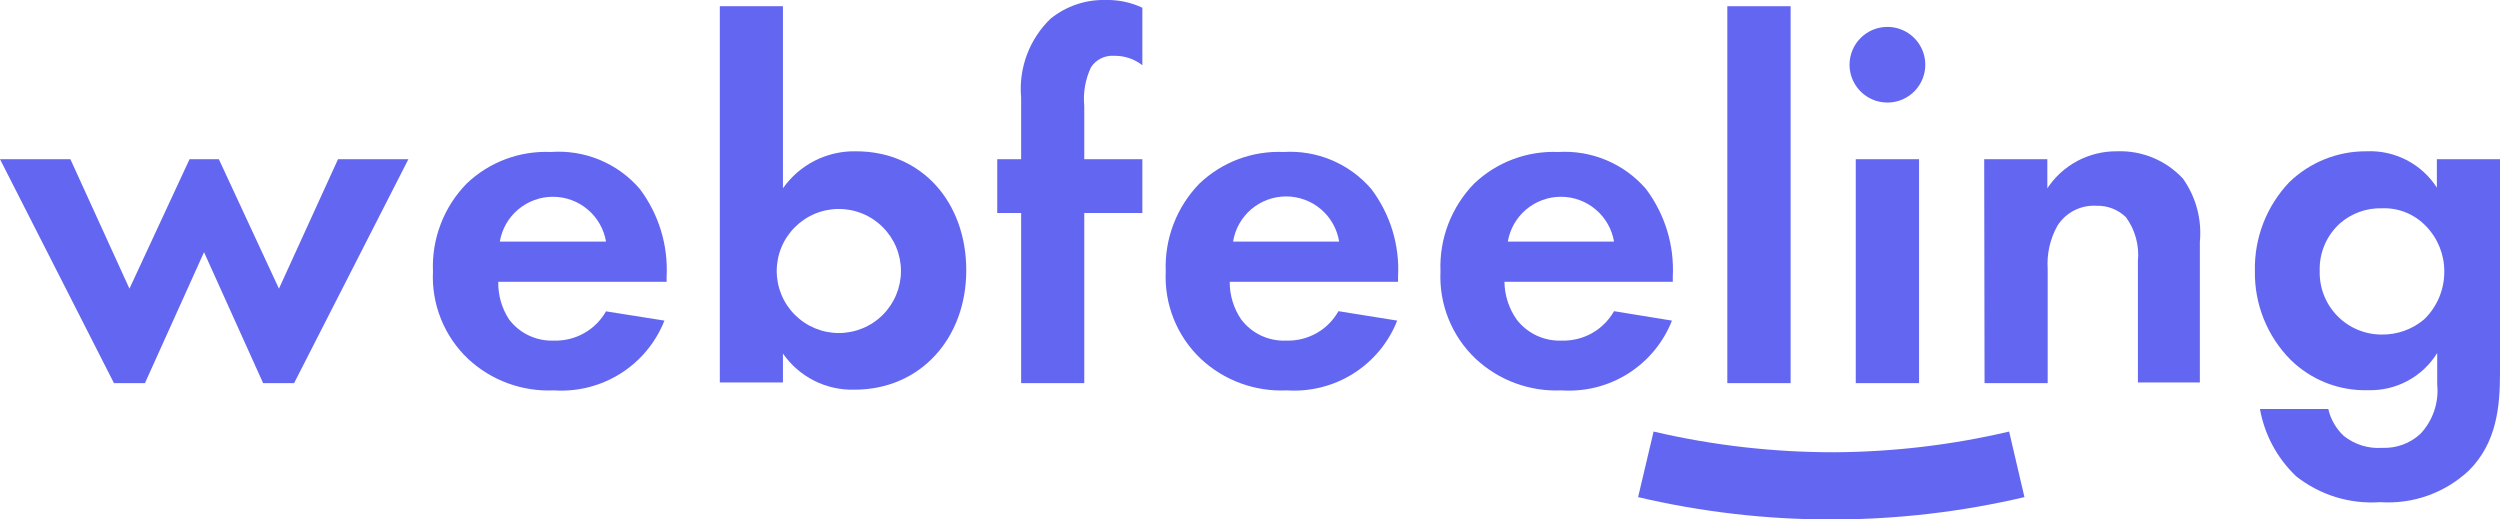
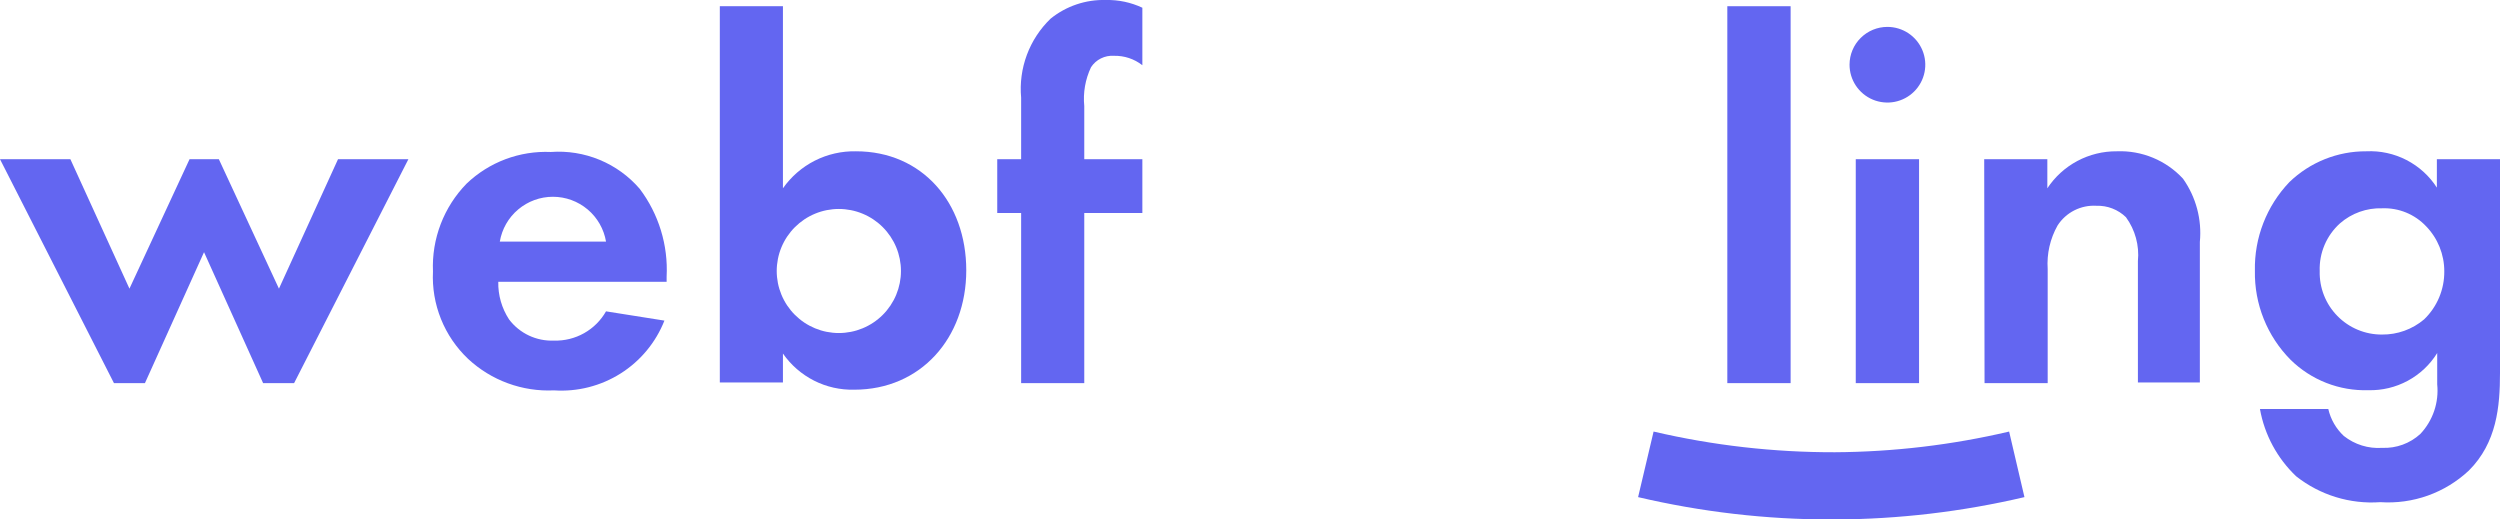
<svg xmlns="http://www.w3.org/2000/svg" width="154" height="32" viewBox="0 0 154 32" fill="none">
  <g clip-path="url(#clip0_731_66290)">
-     <path d="M8.928 23.601H7.02L0 9.807H4.335L7.974 17.781L11.676 9.807H13.481L17.183 17.781L20.822 9.807H25.157L18.116 23.601H16.208L12.568 15.534L8.928 23.601Z" fill="#6366F1" />
+     <path d="M8.928 23.601H7.02L0 9.807H4.335L7.974 17.781L11.676 9.807H13.481L17.183 17.781L20.822 9.807H25.157L18.116 23.601H16.208L12.568 15.534Z" fill="#6366F1" />
    <path d="M40.929 19.749C40.398 21.093 39.453 22.234 38.23 23.006C37.007 23.779 35.57 24.143 34.127 24.047C33.16 24.092 32.195 23.944 31.287 23.611C30.378 23.279 29.546 22.768 28.838 22.11C28.11 21.421 27.539 20.584 27.165 19.654C26.791 18.725 26.622 17.725 26.671 16.725C26.628 15.729 26.791 14.734 27.147 13.803C27.504 12.871 28.047 12.023 28.745 11.309C29.433 10.652 30.247 10.141 31.138 9.806C32.029 9.472 32.979 9.32 33.93 9.362C34.956 9.286 35.986 9.452 36.937 9.846C37.888 10.239 38.733 10.851 39.405 11.63C40.578 13.184 41.165 15.102 41.064 17.046V17.357H30.694C30.676 18.179 30.908 18.988 31.358 19.676C31.679 20.101 32.099 20.442 32.581 20.669C33.064 20.896 33.594 21.003 34.127 20.981C34.774 21 35.415 20.842 35.979 20.524C36.544 20.207 37.011 19.742 37.331 19.179L40.929 19.749ZM37.331 14.882C37.2 14.11 36.799 13.409 36.201 12.904C35.602 12.399 34.843 12.121 34.059 12.121C33.275 12.121 32.517 12.399 31.918 12.904C31.319 13.409 30.919 14.11 30.788 14.882H37.331Z" fill="#6366F1" />
    <path d="M48.229 11.599C48.734 10.879 49.409 10.294 50.194 9.896C50.979 9.499 51.85 9.301 52.73 9.32C56.805 9.32 59.522 12.479 59.522 16.652C59.522 20.826 56.712 24.005 52.626 24.005C51.766 24.027 50.913 23.836 50.146 23.447C49.378 23.058 48.72 22.485 48.229 21.779V23.56H44.341V0.383H48.229V11.599ZM47.846 16.694C47.846 17.196 47.945 17.692 48.137 18.156C48.329 18.62 48.611 19.041 48.967 19.396C49.322 19.751 49.744 20.032 50.208 20.224C50.672 20.416 51.17 20.515 51.672 20.515C52.175 20.515 52.672 20.416 53.136 20.224C53.601 20.032 54.023 19.751 54.378 19.396C54.733 19.041 55.015 18.62 55.207 18.156C55.4 17.692 55.499 17.196 55.499 16.694C55.499 16.192 55.4 15.695 55.207 15.231C55.015 14.768 54.733 14.347 54.378 13.992C54.023 13.637 53.601 13.355 53.136 13.163C52.672 12.971 52.175 12.872 51.672 12.872C51.17 12.872 50.672 12.971 50.208 13.163C49.744 13.355 49.322 13.637 48.967 13.992C48.611 14.347 48.329 14.768 48.137 15.231C47.945 15.695 47.846 16.192 47.846 16.694Z" fill="#6366F1" />
    <path d="M66.791 13.121V23.601H62.902V13.121H61.43V9.807H62.902V6.017C62.821 5.122 62.942 4.219 63.256 3.377C63.57 2.535 64.069 1.773 64.717 1.149C65.68 0.372 66.891 -0.036 68.129 -0C68.902 -0.016 69.669 0.147 70.369 0.476V4.018C69.87 3.627 69.25 3.422 68.616 3.438C68.34 3.419 68.063 3.475 67.815 3.599C67.567 3.722 67.357 3.91 67.206 4.142C66.853 4.888 66.71 5.714 66.791 6.535V9.807H70.369V13.121H66.791Z" fill="#6366F1" />
-     <path d="M86.068 19.749C85.539 21.092 84.596 22.233 83.375 23.005C82.154 23.778 80.718 24.142 79.276 24.047C78.308 24.093 77.341 23.946 76.431 23.613C75.52 23.281 74.686 22.77 73.977 22.11C73.249 21.422 72.678 20.584 72.304 19.654C71.93 18.725 71.761 17.726 71.81 16.725C71.769 15.729 71.932 14.735 72.289 13.804C72.645 12.873 73.188 12.024 73.884 11.309C74.572 10.652 75.386 10.141 76.277 9.806C77.168 9.472 78.118 9.321 79.069 9.362C80.082 9.299 81.096 9.471 82.031 9.865C82.966 10.258 83.798 10.862 84.461 11.63C85.64 13.181 86.228 15.101 86.12 17.046V17.357H75.751C75.745 18.183 75.991 18.992 76.456 19.676C76.778 20.103 77.2 20.444 77.684 20.672C78.168 20.899 78.7 21.005 79.235 20.981C79.885 21.002 80.529 20.844 81.096 20.524C81.663 20.205 82.131 19.736 82.449 19.169L86.068 19.749ZM82.491 14.882C82.367 14.106 81.969 13.399 81.371 12.889C80.772 12.38 80.011 12.1 79.224 12.1C78.438 12.1 77.677 12.38 77.078 12.889C76.479 13.399 76.082 14.106 75.958 14.882H82.491Z" fill="#6366F1" />
-     <path d="M102.992 19.749C102.464 21.093 101.521 22.234 100.3 23.007C99.078 23.78 97.642 24.144 96.2 24.047C95.233 24.092 94.268 23.944 93.359 23.611C92.451 23.279 91.619 22.768 90.911 22.11C90.181 21.422 89.609 20.585 89.233 19.655C88.857 18.726 88.687 17.726 88.733 16.725C88.693 15.729 88.856 14.735 89.212 13.804C89.569 12.873 90.112 12.024 90.807 11.309C91.496 10.653 92.31 10.143 93.201 9.808C94.092 9.474 95.041 9.322 95.992 9.362C97.005 9.301 98.018 9.474 98.953 9.867C99.889 10.26 100.72 10.864 101.384 11.63C102.557 13.184 103.145 15.102 103.044 17.046V17.357H92.674C92.684 18.187 92.944 18.995 93.421 19.676C93.745 20.101 94.167 20.441 94.65 20.668C95.134 20.895 95.665 21.003 96.2 20.981C96.852 21.001 97.496 20.843 98.065 20.524C98.633 20.204 99.103 19.736 99.424 19.169L102.992 19.749ZM99.424 14.882C99.293 14.11 98.893 13.409 98.294 12.904C97.695 12.399 96.937 12.121 96.153 12.121C95.369 12.121 94.61 12.399 94.011 12.904C93.413 13.409 93.012 14.11 92.881 14.882H99.424Z" fill="#6366F1" />
    <path d="M110.302 0.383V23.601H106.403V0.383H110.302Z" fill="#6366F1" />
    <path d="M116.265 1.657C116.727 1.657 117.178 1.794 117.562 2.05C117.946 2.307 118.245 2.671 118.421 3.098C118.598 3.524 118.643 3.993 118.552 4.445C118.462 4.898 118.238 5.313 117.911 5.638C117.584 5.964 117.167 6.185 116.714 6.274C116.26 6.362 115.791 6.315 115.365 6.137C114.939 5.959 114.575 5.658 114.32 5.274C114.065 4.889 113.93 4.438 113.932 3.977C113.934 3.36 114.181 2.77 114.619 2.336C115.056 1.901 115.648 1.657 116.265 1.657ZM118.214 9.807V23.601H114.315V9.807H118.214Z" fill="#6366F1" />
    <path d="M122.227 9.807H126.116V11.599C126.582 10.892 127.219 10.313 127.967 9.915C128.715 9.517 129.551 9.312 130.399 9.32C131.16 9.29 131.918 9.425 132.622 9.717C133.326 10.008 133.958 10.449 134.474 11.008C135.275 12.14 135.643 13.522 135.511 14.902V23.56H131.695V16.083C131.79 15.122 131.528 14.16 130.959 13.38C130.719 13.147 130.435 12.964 130.123 12.843C129.811 12.722 129.478 12.665 129.144 12.676C128.673 12.647 128.203 12.744 127.781 12.957C127.36 13.17 127.004 13.491 126.748 13.887C126.287 14.703 126.075 15.635 126.137 16.57V23.601H122.248L122.227 9.807Z" fill="#6366F1" />
    <path d="M150.111 9.807H154V22.97C154 25.041 153.803 27.267 152.082 28.986C151.355 29.667 150.496 30.192 149.557 30.527C148.619 30.862 147.621 31 146.627 30.933C144.76 31.067 142.911 30.498 141.442 29.338C140.276 28.23 139.495 26.779 139.213 25.196H143.423C143.569 25.831 143.901 26.408 144.377 26.853C145.045 27.384 145.889 27.647 146.741 27.588C147.609 27.625 148.455 27.316 149.095 26.729C149.476 26.323 149.766 25.84 149.945 25.314C150.124 24.787 150.188 24.227 150.132 23.674V21.747C149.687 22.466 149.061 23.055 148.317 23.456C147.573 23.858 146.736 24.058 145.891 24.036C145.007 24.063 144.127 23.911 143.303 23.589C142.48 23.267 141.73 22.781 141.1 22.162C140.386 21.442 139.823 20.586 139.446 19.645C139.068 18.704 138.883 17.697 138.902 16.683C138.858 14.652 139.623 12.686 141.027 11.216C142.298 9.99 143.999 9.309 145.766 9.32C146.624 9.279 147.476 9.464 148.239 9.857C149.002 10.25 149.648 10.836 150.111 11.557V9.807ZM144.138 13.763C143.73 14.132 143.407 14.585 143.192 15.091C142.977 15.597 142.875 16.144 142.894 16.694C142.88 17.205 142.969 17.713 143.156 18.189C143.343 18.665 143.624 19.098 143.982 19.463C144.339 19.828 144.767 20.118 145.24 20.315C145.712 20.512 146.219 20.611 146.731 20.608C147.679 20.619 148.599 20.288 149.323 19.676C149.721 19.293 150.037 18.833 150.251 18.324C150.465 17.814 150.573 17.267 150.568 16.715C150.571 15.679 150.169 14.683 149.448 13.939C149.102 13.572 148.681 13.284 148.214 13.092C147.748 12.901 147.245 12.812 146.741 12.831C145.787 12.801 144.856 13.134 144.138 13.763Z" fill="#6366F1" />
    <path d="M112.781 32C108.783 31.998 104.799 31.536 100.907 30.623L101.861 26.584C105.522 27.44 109.27 27.867 113.029 27.858C116.643 27.837 120.244 27.41 123.762 26.584L124.706 30.623C120.878 31.521 116.961 31.983 113.029 32H112.781Z" fill="#6366F1" />
  </g>
  <defs>
    <clipPath id="clip0_731_66290">
      <rect width="154" height="32" fill="white" />
    </clipPath>
  </defs>
</svg>